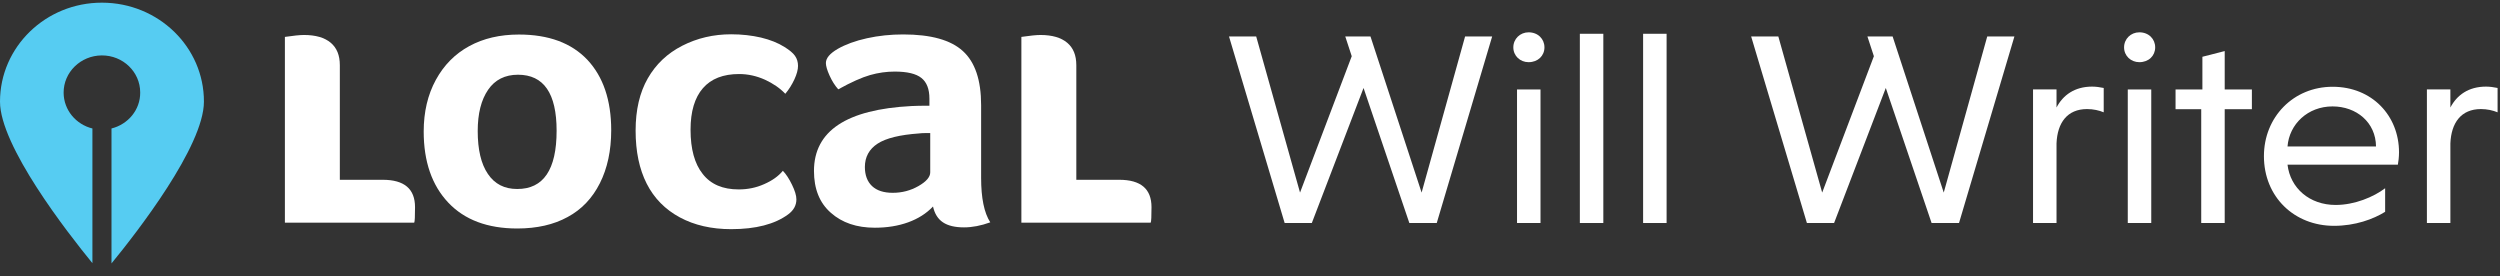
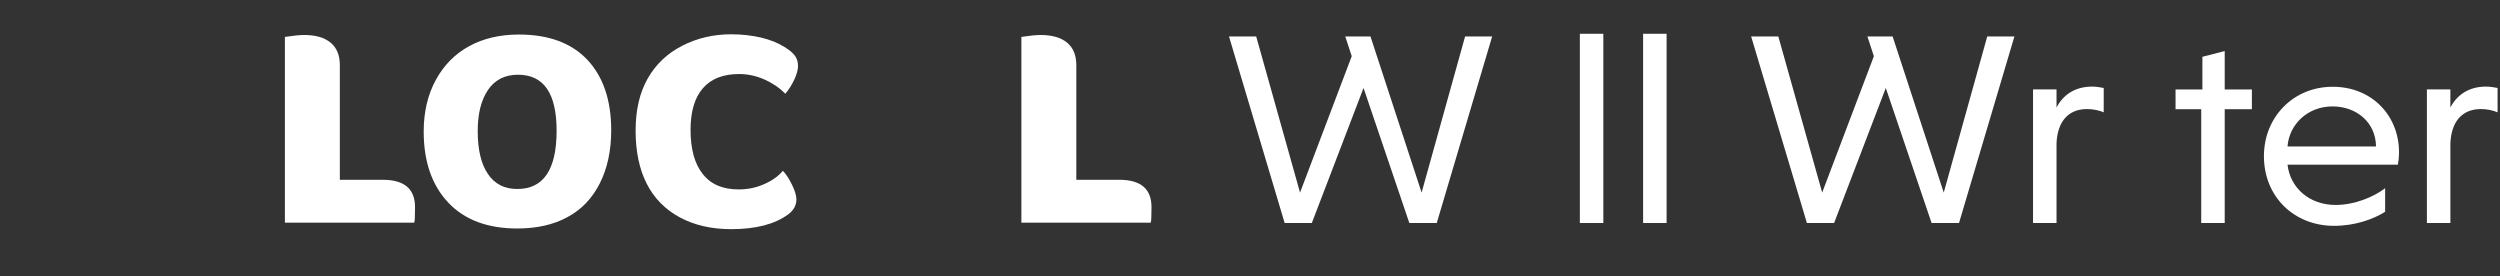
<svg xmlns="http://www.w3.org/2000/svg" width="163" height="18" viewBox="0 0 163 18" fill="none">
  <rect x="0" y="0" width="163" height="18" fill="#333333" stroke="none" />
  <path d="M70.184 11.722H72.974C74.377 11.722 75.078 12.314 75.078 13.507C75.078 14.115 75.063 14.451 75.025 14.517H66.594V2.406C67.144 2.325 67.567 2.281 67.838 2.281C68.6 2.281 69.18 2.45 69.58 2.786C69.98 3.123 70.176 3.606 70.176 4.25V11.722H70.184Z" fill="white" />
  <path d="M22.165 11.722H24.956C26.358 11.722 27.06 12.314 27.06 13.507C27.06 14.115 27.045 14.451 27.007 14.517H18.575V2.406C19.126 2.325 19.548 2.281 19.82 2.281C20.581 2.281 21.162 2.45 21.562 2.786C21.962 3.123 22.157 3.606 22.157 4.25V11.722H22.165Z" fill="white" />
  <path d="M39.851 8.494C39.851 9.819 39.602 10.975 39.111 11.948C38.621 12.922 37.92 13.661 37.007 14.151C36.102 14.649 35.001 14.898 33.727 14.898C31.788 14.898 30.288 14.334 29.224 13.207C28.161 12.08 27.625 10.536 27.625 8.575C27.625 7.301 27.889 6.174 28.417 5.208C28.945 4.242 29.669 3.511 30.597 3.006C31.524 2.501 32.603 2.252 33.832 2.252C35.77 2.252 37.256 2.801 38.297 3.899C39.33 5.004 39.851 6.533 39.851 8.494ZM36.291 8.524C36.291 6.087 35.454 4.872 33.772 4.872C32.927 4.872 32.271 5.201 31.826 5.852C31.374 6.511 31.147 7.404 31.147 8.546C31.147 9.753 31.366 10.69 31.811 11.341C32.256 12 32.889 12.322 33.719 12.322C35.431 12.329 36.291 11.063 36.291 8.524Z" fill="white" />
  <path d="M48.162 12.35C48.75 12.35 49.3 12.24 49.821 12.006C50.341 11.779 50.748 11.494 51.043 11.135C51.254 11.355 51.45 11.655 51.638 12.043C51.827 12.431 51.925 12.745 51.925 13.001C51.925 13.389 51.744 13.719 51.382 13.982C50.515 14.619 49.278 14.941 47.672 14.941C46.389 14.941 45.273 14.684 44.323 14.172C43.373 13.66 42.649 12.928 42.166 11.977C41.683 11.025 41.442 9.876 41.442 8.515C41.442 7.169 41.706 6.034 42.234 5.112C42.762 4.19 43.508 3.48 44.481 2.983C45.454 2.485 46.518 2.236 47.672 2.236C48.365 2.236 49.014 2.31 49.617 2.449C50.221 2.595 50.733 2.8 51.148 3.063C51.48 3.268 51.706 3.458 51.834 3.641C51.963 3.824 52.031 4.044 52.031 4.3C52.031 4.534 51.955 4.827 51.797 5.171C51.638 5.515 51.442 5.83 51.201 6.115C50.854 5.749 50.409 5.442 49.866 5.193C49.323 4.951 48.765 4.827 48.192 4.827C47.151 4.827 46.367 5.134 45.831 5.749C45.296 6.364 45.024 7.264 45.024 8.457C45.024 9.715 45.288 10.681 45.816 11.34C46.344 12.021 47.129 12.35 48.162 12.35Z" fill="white" />
-   <path d="M63.969 11.598C63.969 12.908 64.165 13.874 64.565 14.496C63.962 14.715 63.389 14.825 62.853 14.825C62.265 14.825 61.805 14.715 61.48 14.496C61.149 14.276 60.938 13.932 60.832 13.464C60.402 13.918 59.859 14.261 59.21 14.496C58.562 14.73 57.838 14.847 57.038 14.847C55.862 14.847 54.904 14.525 54.172 13.874C53.433 13.23 53.071 12.315 53.071 11.144C53.071 8.539 55.191 7.134 59.429 6.914C59.708 6.899 60.093 6.892 60.598 6.892V6.431C60.598 5.809 60.425 5.363 60.078 5.085C59.731 4.806 59.15 4.667 58.336 4.667C57.8 4.667 57.265 4.741 56.729 4.894C56.194 5.048 55.5 5.355 54.655 5.824C54.429 5.575 54.24 5.268 54.082 4.916C53.924 4.565 53.848 4.294 53.848 4.111C53.848 3.789 54.105 3.489 54.617 3.189C55.13 2.896 55.764 2.662 56.526 2.494C57.287 2.326 58.072 2.245 58.886 2.245C60.689 2.245 61.986 2.604 62.778 3.328C63.577 4.053 63.969 5.224 63.969 6.856V11.598ZM60.643 8.678C60.523 8.678 60.402 8.678 60.281 8.678C60.161 8.678 60.04 8.685 59.919 8.7C58.675 8.788 57.77 9.007 57.219 9.366C56.669 9.724 56.39 10.236 56.39 10.888C56.39 11.422 56.548 11.839 56.857 12.132C57.167 12.425 57.619 12.571 58.207 12.571C58.811 12.571 59.369 12.425 59.882 12.132C60.395 11.839 60.651 11.539 60.651 11.239V8.678H60.643Z" fill="white" />
-   <path d="M4.148 6.05C4.14 4.711 5.257 3.621 6.637 3.613C8.017 3.606 9.141 4.689 9.141 6.028V6.036C9.148 7.163 8.349 8.107 7.27 8.377V17.174C8.922 15.161 13.296 9.534 13.296 6.628C13.304 3.072 10.332 0.181 6.659 0.174H6.652C2.987 0.167 0.008 3.05 0 6.614C0 6.621 0 6.628 0 6.628C0 9.512 4.367 15.132 6.026 17.159V8.377C4.955 8.114 4.156 7.177 4.148 6.05Z" fill="#56CCF2" />
  <path d="M80.131 2.377H81.904L84.762 12.556L88.133 3.665L87.711 2.377H89.355L92.689 12.556L95.524 2.377H97.289L93.676 14.54H91.889L88.903 5.736L85.531 14.54H83.759L80.131 2.377Z" fill="white" />
-   <path d="M99.664 2.107C100.275 2.107 100.698 2.539 100.698 3.088C100.698 3.637 100.275 4.054 99.664 4.054C99.114 4.054 98.669 3.644 98.669 3.088C98.669 2.532 99.114 2.107 99.664 2.107ZM100.441 14.541H98.91V5.832H100.441V14.541Z" fill="white" />
  <path d="M104.537 14.54H103.006V2.202H104.537V14.54Z" fill="white" />
-   <path d="M108.662 14.54H107.131V2.202H108.662V14.54Z" fill="white" />
+   <path d="M108.662 14.54H107.131V2.202H108.662V14.54" fill="white" />
  <path d="M114.175 2.377H115.947L118.806 12.556L122.177 3.665L121.755 2.377H123.399L126.732 12.556L129.568 2.377H131.34L127.728 14.54H125.94L122.954 5.736L119.583 14.54H117.81L114.175 2.377Z" fill="white" />
  <path d="M134.085 7.009C134.507 6.204 135.262 5.647 136.408 5.647C136.649 5.647 136.921 5.684 137.162 5.735V7.323C136.868 7.199 136.483 7.111 136.076 7.111C134.787 7.111 134.138 8.004 134.085 9.35V14.539H132.554V5.83H134.085V7.009Z" fill="white" />
-   <path d="M139.485 2.107C140.096 2.107 140.518 2.539 140.518 3.088C140.518 3.637 140.096 4.054 139.485 4.054C138.935 4.054 138.49 3.644 138.49 3.088C138.49 2.532 138.935 2.107 139.485 2.107ZM140.262 14.541H138.731V5.832H140.262V14.541Z" fill="white" />
  <path d="M143.52 14.54V7.12H141.846V5.832H143.596V3.702L145.051 3.329V5.832H146.823V7.12H145.051V14.54H143.52Z" fill="white" />
  <path d="M149.146 10.736C149.327 12.273 150.587 13.363 152.284 13.363C153.52 13.363 154.757 12.844 155.511 12.273V13.81C154.735 14.293 153.558 14.724 152.178 14.724C149.576 14.724 147.608 12.829 147.608 10.18C147.608 7.64 149.523 5.657 152.087 5.657C154.667 5.657 156.416 7.553 156.416 9.931C156.416 10.202 156.379 10.56 156.341 10.736H149.146ZM149.146 9.55H154.916C154.901 7.977 153.641 6.938 152.08 6.938C150.474 6.938 149.259 8.087 149.146 9.55Z" fill="white" />
  <path d="M159.765 7.009C160.187 6.204 160.942 5.647 162.088 5.647C162.329 5.647 162.601 5.684 162.842 5.735V7.323C162.548 7.199 162.163 7.111 161.756 7.111C160.467 7.111 159.818 8.004 159.765 9.35V14.539H158.234V5.83H159.765V7.009Z" fill="white" />
</svg>